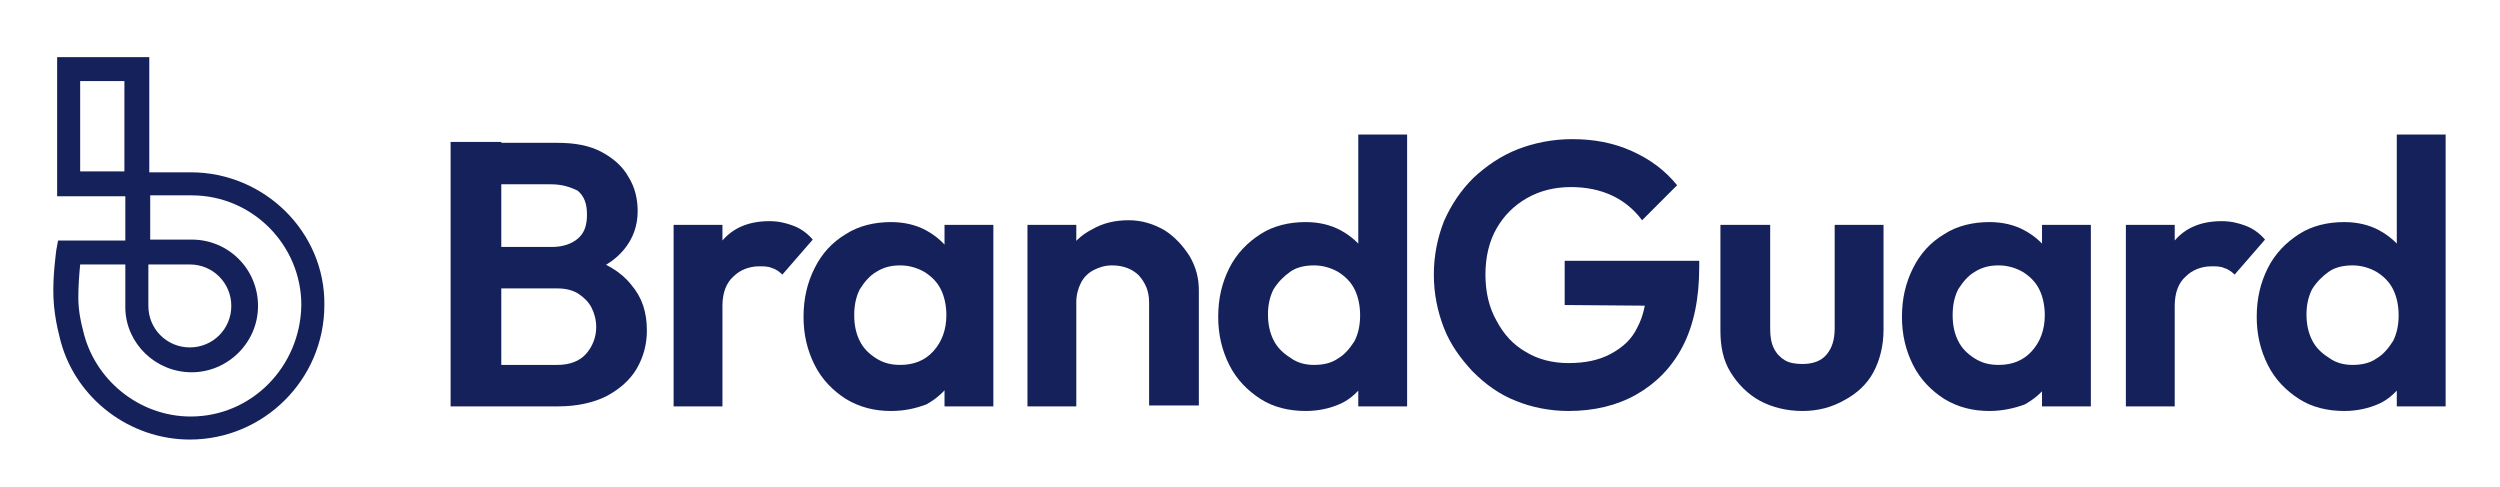
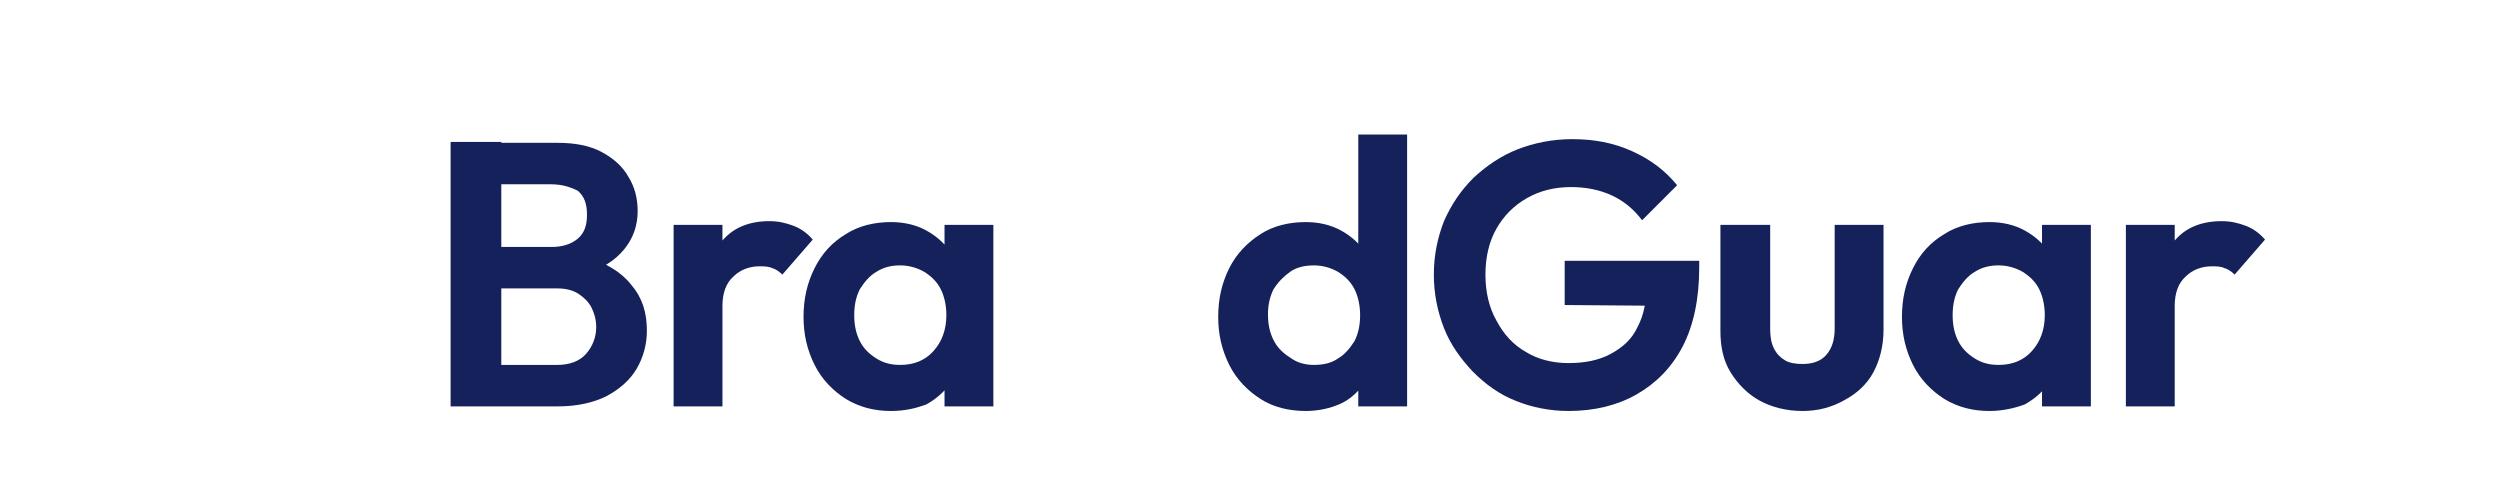
<svg xmlns="http://www.w3.org/2000/svg" id="Layer_1" data-name="Layer 1" width="271.3" height="52.8" viewBox="0 0 271.3 52.8">
  <defs>
    <style>
      .cls-1 {
        fill: #15215b;
      }
    </style>
  </defs>
  <g>
    <path class="cls-1" d="M48.9,44.1V15.4h5.5v28.7h-5.5Zm4.1,0v-4.5h7.5c1.3,0,2.4-.4,3.1-1.2s1.1-1.8,1.1-2.9c0-.8-.2-1.5-.5-2.1-.3-.6-.8-1.1-1.4-1.5-.6-.4-1.4-.6-2.3-.6h-7.5v-4.5h6.9c1.1,0,2.1-.3,2.8-.9s1-1.4,1-2.6-.3-2-1-2.6c-.8-.4-1.7-.7-2.9-.7h-6.8v-4.5h7.5c1.9,0,3.5,.3,4.8,1,1.3,.7,2.3,1.6,2.9,2.7,.7,1.1,1,2.4,1,3.7,0,1.6-.5,3-1.5,4.2s-2.4,2.1-4.3,2.6l.2-1.8c2.1,.6,3.8,1.6,4.9,3,1.2,1.4,1.7,3,1.7,5,0,1.5-.4,2.9-1.1,4.1-.7,1.2-1.8,2.2-3.3,3-1.4,.7-3.2,1.1-5.2,1.1,0,0-7.6,0-7.6,0Z" />
    <path class="cls-1" d="M73.1,44.1V24.4h5.3v19.7h-5.3Zm5.3-10.9l-2.1-1.4c.2-2.4,1-4.3,2.1-5.7,1.2-1.4,2.9-2.1,5.1-2.1,1,0,1.8,.2,2.6,.5,.8,.3,1.5,.8,2.1,1.5l-3.3,3.8c-.3-.3-.7-.6-1.1-.7-.4-.2-.9-.2-1.4-.2-1.1,0-2.1,.4-2.8,1.1-.8,.7-1.2,1.8-1.2,3.2Z" />
    <path class="cls-1" d="M96.7,44.6c-1.8,0-3.4-.4-4.9-1.3-1.4-.9-2.6-2.1-3.4-3.7-.8-1.6-1.2-3.3-1.2-5.2,0-2,.4-3.7,1.2-5.3,.8-1.6,1.9-2.8,3.4-3.7,1.4-.9,3.1-1.3,4.9-1.3,1.4,0,2.7,.3,3.8,.9,1.1,.6,2,1.4,2.7,2.4s1,2.2,1.1,3.5v7.1c-.1,1.3-.4,2.5-1.1,3.5s-1.6,1.8-2.7,2.4c-1.1,.4-2.3,.7-3.8,.7Zm1-5c1.5,0,2.7-.5,3.6-1.5s1.4-2.3,1.4-3.9c0-1-.2-2-.6-2.8s-1-1.4-1.8-1.9c-.7-.4-1.6-.7-2.6-.7s-1.8,.2-2.6,.7c-.7,.4-1.3,1.1-1.8,1.9-.4,.8-.6,1.7-.6,2.8s.2,2,.6,2.8,1,1.4,1.8,1.9,1.6,.7,2.6,.7Zm4.8,4.5v-5.3l.9-4.8-.9-4.7v-4.9h5.3v19.7h-5.3Z" />
-     <path class="cls-1" d="M111.5,44.1V24.4h5.3v19.7h-5.3Zm13.2,0v-11.3c0-1.2-.4-2.1-1.1-2.9-.7-.7-1.7-1.1-2.9-1.1-.8,0-1.4,.2-2,.5s-1.1,.8-1.4,1.4-.5,1.3-.5,2.1l-2.1-1.1c0-1.6,.3-2.9,1-4.1s1.6-2.1,2.8-2.7c1.2-.7,2.5-1,4-1,1.4,0,2.7,.4,3.9,1.1,1.1,.7,2,1.7,2.7,2.8,.7,1.2,1,2.4,1,3.7v12.5h-5.4s0,.1,0,.1Z" />
    <path class="cls-1" d="M141.7,44.6c-1.8,0-3.5-.4-4.9-1.3-1.4-.9-2.6-2.1-3.4-3.7-.8-1.6-1.2-3.3-1.2-5.2,0-2,.4-3.7,1.2-5.3,.8-1.6,2-2.8,3.4-3.7,1.4-.9,3.1-1.3,4.9-1.3,1.4,0,2.7,.3,3.8,.9s2,1.4,2.7,2.4,1.1,2.2,1.1,3.5v7c-.1,1.3-.4,2.4-1.1,3.5-.7,1-1.6,1.9-2.7,2.4-1.1,.5-2.4,.8-3.8,.8Zm.9-5c1,0,1.9-.2,2.6-.7,.7-.4,1.3-1.1,1.8-1.9,.4-.8,.6-1.7,.6-2.8,0-1-.2-2-.6-2.8-.4-.8-1-1.4-1.8-1.9-.7-.4-1.6-.7-2.6-.7s-1.9,.2-2.6,.7c-.7,.5-1.3,1.1-1.8,1.9-.4,.8-.6,1.7-.6,2.7,0,1.1,.2,2,.6,2.8,.4,.8,1,1.4,1.8,1.9,.8,.6,1.7,.8,2.6,.8Zm10.1,4.5h-5.3v-5.3l.9-4.8-.9-4.7V14.6h5.3v29.5Z" />
    <path class="cls-1" d="M170.2,44.6c-2,0-4-.4-5.7-1.1-1.8-.7-3.3-1.8-4.7-3.2-1.3-1.4-2.4-2.9-3.1-4.7-.7-1.8-1.1-3.7-1.1-5.8s.4-4,1.1-5.8c.8-1.8,1.8-3.3,3.2-4.7,1.4-1.3,3-2.4,4.8-3.1,1.8-.7,3.8-1.1,5.9-1.1,2.4,0,4.5,.4,6.5,1.3s3.6,2.1,4.9,3.7l-3.8,3.8c-.9-1.2-2-2.1-3.3-2.7s-2.8-.9-4.4-.9c-1.8,0-3.4,.4-4.8,1.2-1.4,.8-2.5,1.9-3.3,3.3s-1.2,3.1-1.2,5,.4,3.6,1.2,5c.8,1.5,1.8,2.6,3.2,3.4,1.3,.8,2.9,1.2,4.6,1.2,1.8,0,3.3-.3,4.6-1s2.3-1.6,2.9-2.9c.7-1.3,1-2.9,1-4.8l3.6,2.5-12.5-.1v-4.8h14.6v.7c0,3.4-.6,6.3-1.8,8.6s-2.9,4-5,5.2-4.6,1.8-7.4,1.8Z" />
    <path class="cls-1" d="M195.6,44.6c-1.7,0-3.3-.4-4.6-1.1-1.3-.7-2.4-1.8-3.2-3.1s-1.1-2.8-1.1-4.5v-11.5h5.4v11.3c0,.8,.1,1.5,.4,2.1,.3,.6,.7,1,1.2,1.3s1.2,.4,1.9,.4c1.1,0,2-.3,2.6-1s.9-1.6,.9-2.9v-11.2h5.3v11.4c0,1.7-.4,3.3-1.1,4.6-.7,1.3-1.8,2.3-3.1,3-1.4,.8-2.9,1.2-4.6,1.2h0Z" />
    <path class="cls-1" d="M215.9,44.6c-1.8,0-3.4-.4-4.9-1.3-1.4-.9-2.6-2.1-3.4-3.7-.8-1.6-1.2-3.3-1.2-5.2,0-2,.4-3.7,1.2-5.3,.8-1.6,1.9-2.8,3.4-3.7,1.4-.9,3.1-1.3,4.9-1.3,1.4,0,2.7,.3,3.8,.9s2,1.4,2.7,2.4,1,2.2,1.1,3.5v7.1c-.1,1.3-.4,2.5-1.1,3.5-.7,1-1.6,1.8-2.7,2.4-1.1,.4-2.4,.7-3.8,.7Zm1-5c1.5,0,2.7-.5,3.6-1.5,.9-1,1.4-2.3,1.4-3.9,0-1-.2-2-.6-2.8-.4-.8-1-1.4-1.8-1.9-.7-.4-1.6-.7-2.6-.7s-1.8,.2-2.6,.7c-.7,.4-1.3,1.1-1.8,1.9-.4,.8-.6,1.7-.6,2.8s.2,2,.6,2.8c.4,.8,1,1.4,1.8,1.9s1.6,.7,2.6,.7h0Zm4.7,4.5v-5.3l.9-4.8-.9-4.7v-4.9h5.3v19.7h-5.3Z" />
    <path class="cls-1" d="M230.7,44.1V24.4h5.3v19.7h-5.3Zm5.3-10.9l-2.1-1.4c.2-2.4,1-4.3,2.1-5.7,1.2-1.4,2.9-2.1,5.1-2.1,1,0,1.8,.2,2.6,.5s1.5,.8,2.1,1.5l-3.3,3.8c-.3-.3-.7-.6-1.1-.7-.4-.2-.9-.2-1.4-.2-1.1,0-2.1,.4-2.8,1.1-.8,.7-1.2,1.8-1.2,3.2h0Z" />
-     <path class="cls-1" d="M254.4,44.6c-1.8,0-3.5-.4-4.9-1.3-1.4-.9-2.6-2.1-3.4-3.7-.8-1.6-1.2-3.3-1.2-5.2,0-2,.4-3.7,1.2-5.3,.8-1.6,2-2.8,3.4-3.7,1.4-.9,3.1-1.3,4.9-1.3,1.4,0,2.7,.3,3.8,.9,1.1,.6,2,1.4,2.7,2.4s1.1,2.2,1.1,3.5v7c-.1,1.3-.4,2.4-1.1,3.5-.7,1-1.6,1.9-2.7,2.4s-2.4,.8-3.8,.8h0Zm.9-5c1,0,1.9-.2,2.6-.7,.7-.4,1.3-1.1,1.8-1.9,.4-.8,.6-1.7,.6-2.8,0-1-.2-2-.6-2.8s-1-1.4-1.8-1.9c-.7-.4-1.6-.7-2.6-.7s-1.9,.2-2.6,.7c-.7,.5-1.3,1.1-1.8,1.9-.4,.8-.6,1.7-.6,2.7,0,1.1,.2,2,.6,2.8,.4,.8,1,1.4,1.8,1.9,.8,.6,1.7,.8,2.6,.8Zm10.1,4.5h-5.3v-5.3l.9-4.8-.9-4.7V14.6h5.3v29.5Z" />
  </g>
-   <path class="cls-1" d="M20.7,18.7h-4.5V6.2H6.2v15h0v.1h7.4v4.8H6.3l-.2,1.1c0,.1-.4,2.8-.3,5.1,.1,2.5,.8,4.7,.8,4.8h0c1.7,6.2,7.5,10.6,14,10.6,8,0,14.6-6.5,14.6-14.6,.1-7.9-6.5-14.4-14.5-14.4Zm-12,0V8.8h4.8v9.8h-4.8v.1Zm12,26.5c-5.6,0-10.5-4-11.7-9.4h0c-.2-.7-.5-2.1-.5-3.5,0-1.3,.1-2.6,.2-3.6h4.9v4.8h0c.1,3.8,3.3,6.9,7.2,6.9s7.2-3.2,7.2-7.2-3.2-7.2-7.2-7.2h-4.5v-4.8h4.5c6.6,0,11.9,5.4,11.9,11.9-.1,6.7-5.4,12.1-12,12.1Zm-4.6-16.5h4.5c2.5,0,4.5,2,4.5,4.5s-2,4.5-4.5,4.5-4.5-2-4.5-4.5v-4.5Z" />
</svg>